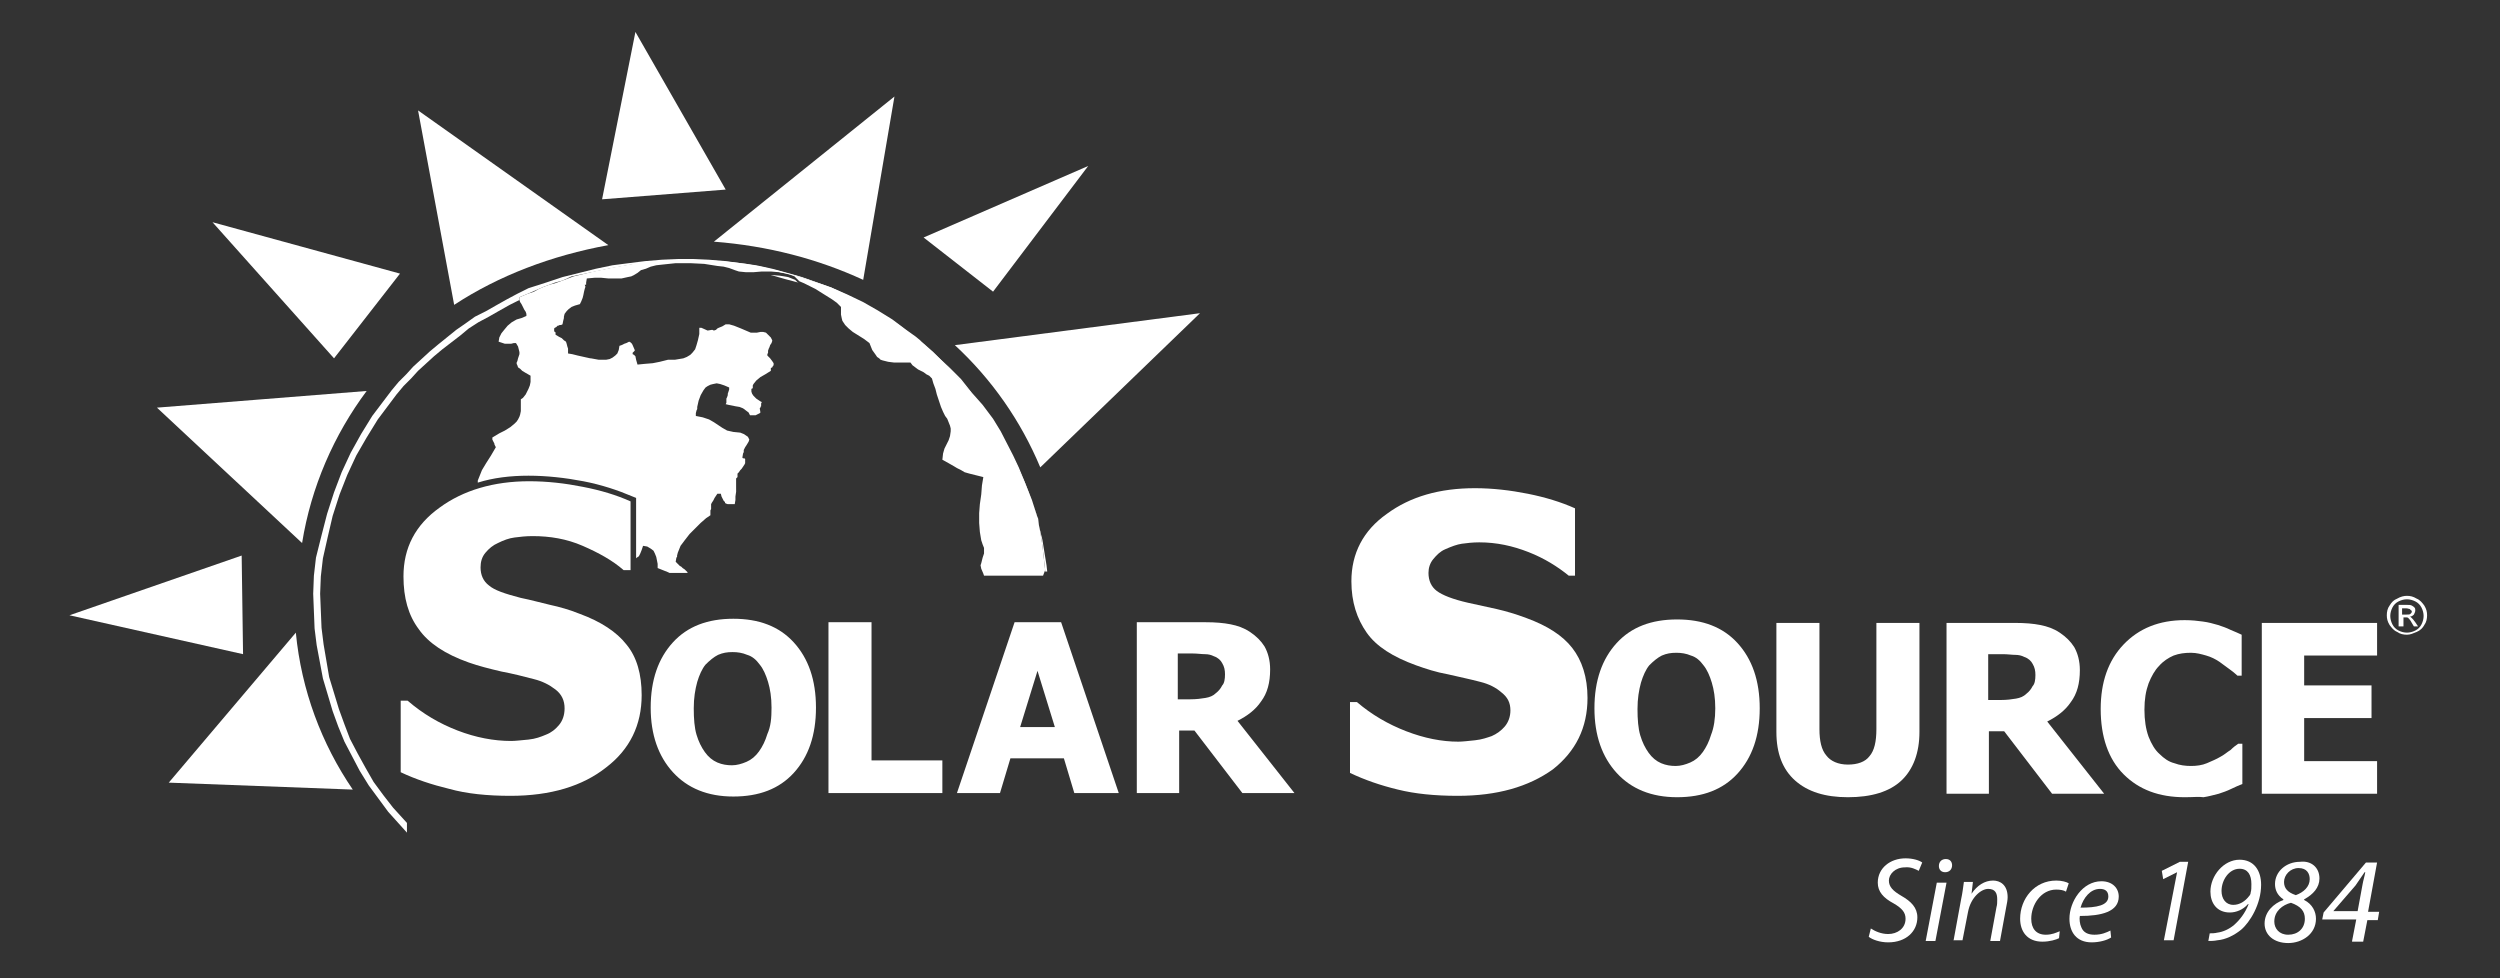
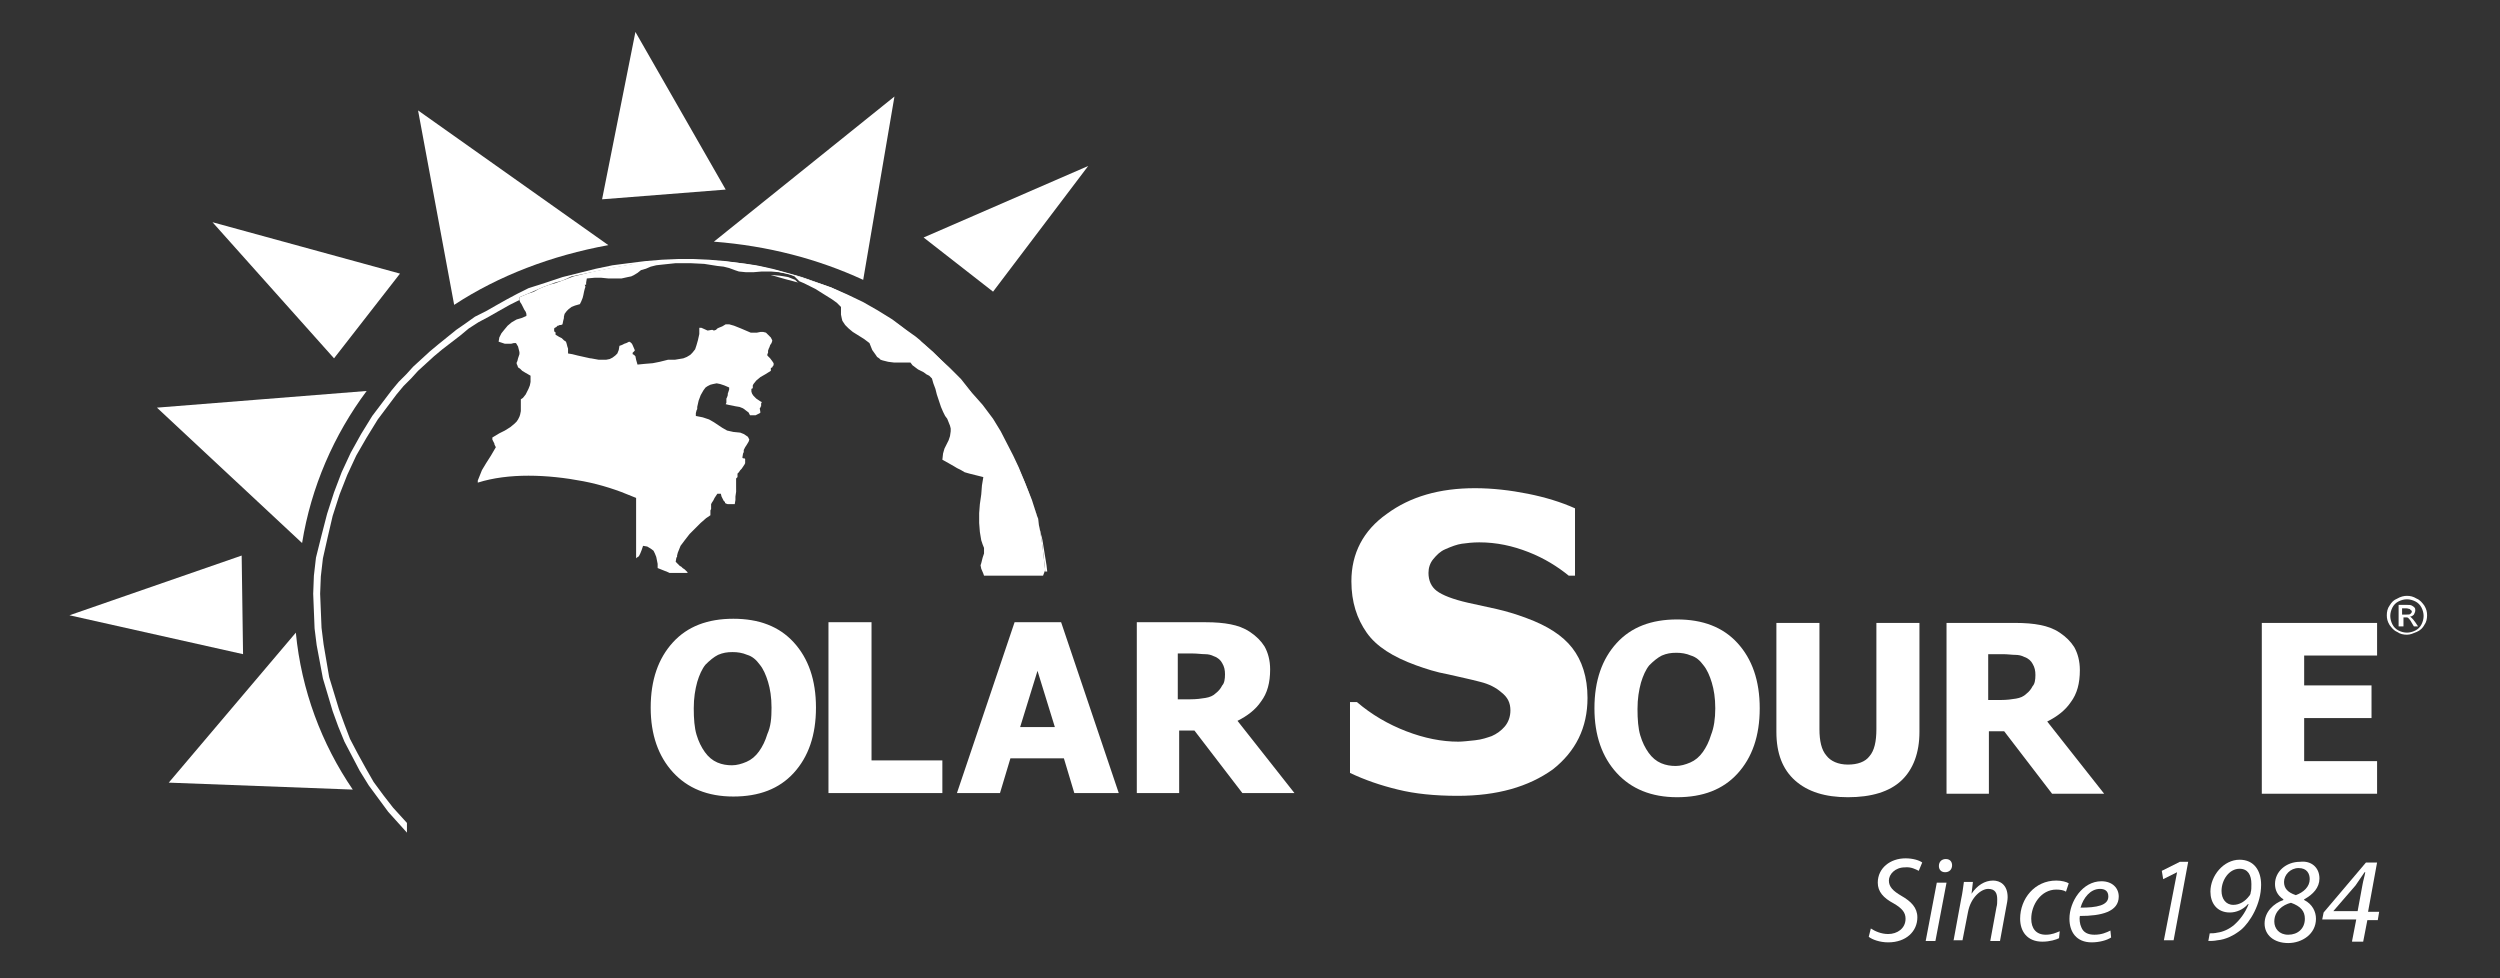
<svg xmlns="http://www.w3.org/2000/svg" version="1.1" id="Layer_1" x="0px" y="0px" viewBox="0 0 360 140.9" style="enable-background:new 0 0 360 140.9;" xml:space="preserve">
  <rect x="0" y="0" width="360" height="140.9" fill="#333333" stroke="none" />
  <style type="text/css">
	.st0{fill:#FFFFFF;}
</style>
  <g>
    <polygon class="st0" points="150.1,78.6 150.3,80.3 150.5,82.1 150.5,82.3 150.8,82.3 150.7,81.4 150.1,77.7 149.6,75.7    149.8,76.7  " />
    <polygon class="st0" points="136.1,52.5 137.8,54.3 139.5,56.2 141,58.3 142.5,60.4 143.9,62.5 145.3,64.9 146.5,67.3 147.6,69.7    148.6,72.2 149.3,74.3 149.3,74.2 148.7,72.5 148.1,70.8 147.4,69 146.7,67.3 145.9,65.6 144.1,62.1 143,60.3 141.5,58.3    139.9,56.5 138.4,54.6 136.7,52.9 133.2,49.7 132.6,49.2 134.3,50.8  " />
    <polygon class="st0" points="58.6,118.5 56.6,116.3 55.2,114.5 53.8,112.6 52.6,110.5 51.5,108.5 50.4,106.4 49.6,104.3    48.8,102.1 47.4,97.5 46.6,92.8 46.3,90.4 46.1,85.5 46.2,83 46.5,80.4 47.2,77.3 47.9,74.3 48.9,71.2 50,68.4 51.3,65.6 52.8,63    54.4,60.4 57.1,56.8 58.1,55.6 59.2,54.5 60.2,53.4 62.5,51.3 63.7,50.3 66.3,48.3 67.5,47.3 68.9,46.4 70.4,45.6 71.8,44.8    73.4,43.9 74.8,43.2 74.8,43.2 74.8,42.8 76,42.3 76.9,41.9 77.6,41.6 78.3,41.3 79.1,41 79.9,40.7 81,40.4 82.3,39.8 85.2,39.2    88.1,38.6 90.9,38.1 93.7,37.9 96.6,37.7 99.3,37.6 102,37.7 104.7,37.9 107.3,38.1 109.8,38.6 112.3,39.2 114.8,39.8 117.2,40.6    119.6,41.5 121.9,42.5 124.2,43.6 126.3,44.8 128.4,46.1 130.4,47.6 131.8,48.6 129.6,46.9 127.7,45.6 123.8,43.4 121.8,42.4    119.7,41.4 115.5,39.9 113.4,39.3 111.2,38.7 108.9,38.2 106.7,37.9 104.5,37.6 102.1,37.4 99.9,37.3 97.6,37.3 95.3,37.4    92.9,37.6 90.5,37.9 88.2,38.2 85.8,38.7 83.4,39.3 81,39.9 78.6,40.7 76.1,41.5 74.5,42.3 73,43.1 71.4,44 70,44.8 68.4,45.6    67,46.6 65.7,47.5 63.1,49.6 61.9,50.6 59.5,52.8 58.5,53.9 57.4,55 56.4,56.2 53.6,59.9 52,62.5 50.5,65.2 49.2,68 48.1,70.9    47.1,74 46.3,77.1 45.5,80.3 45.2,82.9 45.1,85.5 45.3,90.5 45.6,92.9 46.5,97.7 47.9,102.4 48.7,104.6 49.6,106.8 50.7,108.9    51.8,111 53.1,113.1 54.5,115 55.9,116.9 58.6,119.9  " />
    <polygon class="st0" points="115,40.7 114.8,40.6 114.5,40.3 114,40.1 113.5,39.9 112.3,39.7 111.1,39.6 111,39.6 113.1,40.2  " />
  </g>
-   <path class="st0" d="M137.5,49.7c5.3,4.9,9.5,10.9,12.3,17.6l23-22.2L137.5,49.7z" />
  <path class="st0" d="M42.6,91.1l-18.3,21.6l26.5,1C46.3,107.1,43.4,99.4,42.6,91.1z" />
  <path class="st0" d="M52.8,56.3l-30.2,2.4l20.9,19.5C44.8,70.1,48.1,62.6,52.8,56.3z" />
  <polygon class="st0" points="133,34.2 143,42 156.7,23.9 " />
  <polygon class="st0" points="86.7,28.7 104.5,27.3 91.5,4.6 " />
  <polygon class="st0" points="48.1,51.6 57.6,39.4 30.6,32 " />
  <polygon class="st0" points="34.8,80 35,94.2 10,88.6 " />
  <path class="st0" d="M87.6,35.3L60.2,15.9l5.2,28C71.8,39.7,79.4,36.8,87.6,35.3z" />
  <path class="st0" d="M124.3,40.3l4.5-26.4l-26,20.9C110.6,35.4,117.8,37.3,124.3,40.3z" />
  <path class="st0" d="M209.9,114.6c-3.3,0-6.2-0.3-8.6-0.9c-2.5-0.6-4.8-1.4-6.9-2.4v-10.2h1c2.1,1.8,4.5,3.2,7.1,4.2  c2.6,1,5.1,1.5,7.5,1.5c0.6,0,1.4-0.1,2.4-0.2c1-0.1,1.8-0.4,2.4-0.6c0.7-0.3,1.4-0.8,1.9-1.4c0.5-0.6,0.8-1.4,0.8-2.3  c0-1.1-0.4-1.9-1.3-2.6c-0.8-0.7-1.8-1.2-3-1.5c-1.5-0.4-3-0.7-4.7-1.1c-1.7-0.3-3.2-0.8-4.6-1.3c-3.3-1.2-5.7-2.7-7.1-4.7  c-1.4-2-2.2-4.4-2.2-7.4c0-4,1.7-7.3,5.1-9.7c3.4-2.5,7.6-3.7,12.7-3.7c2.5,0,5.1,0.3,7.6,0.8c2.5,0.5,4.8,1.2,6.8,2.1v9.7h-0.9  c-1.6-1.3-3.5-2.5-5.8-3.4c-2.3-0.9-4.6-1.4-7.1-1.4c-0.9,0-1.8,0.1-2.5,0.2c-0.7,0.1-1.5,0.4-2.4,0.8c-0.7,0.3-1.2,0.8-1.7,1.4  c-0.5,0.6-0.7,1.3-0.7,2c0,1.1,0.4,2,1.2,2.6c0.8,0.6,2.3,1.2,4.5,1.7c1.4,0.3,2.8,0.6,4.1,0.9c1.3,0.3,2.7,0.7,4.3,1.3  c3,1.1,5.2,2.5,6.6,4.3c1.4,1.8,2.2,4.2,2.2,7.2c0,4.3-1.7,7.7-5,10.3C220.1,113.3,215.6,114.6,209.9,114.6z" />
  <g>
    <path class="st0" d="M253.4,102c0,4-1.1,7.1-3.2,9.4c-2.1,2.3-5,3.4-8.7,3.4c-3.7,0-6.6-1.2-8.7-3.5c-2.1-2.3-3.2-5.4-3.2-9.3   c0-4,1.1-7.1,3.2-9.4c2.1-2.3,5-3.4,8.7-3.4c3.7,0,6.6,1.1,8.7,3.4C252.3,94.9,253.4,98,253.4,102z M247,102c0-1.5-0.2-2.7-0.5-3.7   c-0.3-1-0.7-1.9-1.2-2.5c-0.5-0.7-1.1-1.2-1.8-1.4c-0.7-0.3-1.4-0.4-2.1-0.4c-0.8,0-1.4,0.1-2.1,0.4c-0.6,0.3-1.2,0.8-1.8,1.4   c-0.5,0.6-0.9,1.5-1.2,2.5c-0.3,1.1-0.5,2.3-0.5,3.8c0,1.5,0.1,2.8,0.4,3.8c0.3,1,0.7,1.8,1.2,2.5c0.5,0.7,1.1,1.2,1.8,1.5   c0.7,0.3,1.4,0.4,2.1,0.4c0.7,0,1.4-0.2,2.1-0.5c0.7-0.3,1.3-0.8,1.8-1.5c0.5-0.7,0.9-1.5,1.2-2.5C246.8,104.8,247,103.5,247,102z" />
    <path class="st0" d="M266.1,114.8c-3.3,0-5.8-0.8-7.6-2.4c-1.8-1.6-2.7-3.9-2.7-7V89.7h6.2v15.3c0,1.7,0.3,3,1,3.8   c0.6,0.8,1.7,1.3,3.1,1.3c1.4,0,2.5-0.4,3.1-1.2c0.7-0.8,1-2.1,1-3.9V89.7h6.2v15.7c0,3-0.9,5.4-2.6,7   C272.1,114,269.5,114.8,266.1,114.8z" />
    <path class="st0" d="M303,114.3h-7.5l-6.9-9h-2.2v9h-6.1V89.7h9.9c1.4,0,2.6,0.1,3.6,0.3c1,0.2,1.9,0.5,2.8,1.1   c0.9,0.6,1.6,1.3,2.1,2.1c0.5,0.9,0.8,2,0.8,3.3c0,1.9-0.4,3.4-1.3,4.6c-0.8,1.2-2,2.1-3.4,2.8L303,114.3z M293.1,97.2   c0-0.6-0.1-1.1-0.4-1.6c-0.2-0.4-0.6-0.8-1.2-1c-0.4-0.2-0.8-0.3-1.3-0.3c-0.5,0-1.1-0.1-1.8-0.1h-2.1v6.6h1.8   c0.9,0,1.6-0.1,2.2-0.2c0.6-0.1,1.1-0.3,1.5-0.7c0.4-0.3,0.7-0.7,0.9-1.1C293,98.5,293.1,97.9,293.1,97.2z" />
-     <path class="st0" d="M314.6,114.8c-3.7,0-6.6-1.1-8.8-3.3c-2.2-2.2-3.3-5.4-3.3-9.4c0-3.9,1.1-7,3.3-9.3c2.2-2.3,5.1-3.5,8.8-3.5   c1,0,1.9,0.1,2.6,0.2c0.8,0.1,1.5,0.3,2.2,0.5c0.6,0.2,1.2,0.4,1.8,0.7c0.7,0.3,1.2,0.5,1.6,0.7v5.9h-0.6c-0.3-0.3-0.7-0.6-1.1-0.9   c-0.5-0.4-1-0.7-1.5-1.1c-0.6-0.4-1.2-0.7-1.9-0.9c-0.7-0.2-1.4-0.4-2.2-0.4c-0.9,0-1.7,0.1-2.5,0.4c-0.7,0.3-1.5,0.8-2.1,1.5   c-0.6,0.6-1.1,1.5-1.5,2.5c-0.4,1.1-0.6,2.3-0.6,3.8c0,1.5,0.2,2.8,0.6,3.9c0.4,1,0.9,1.9,1.6,2.5c0.6,0.6,1.3,1.1,2.1,1.3   c0.8,0.3,1.6,0.4,2.4,0.4c0.8,0,1.6-0.1,2.3-0.4c0.7-0.3,1.4-0.6,1.9-0.9c0.6-0.3,1-0.7,1.5-1c0.4-0.4,0.8-0.7,1.1-0.9h0.6v5.8   c-0.5,0.2-1,0.4-1.6,0.7c-0.6,0.3-1.2,0.5-1.8,0.7c-0.8,0.2-1.5,0.4-2.2,0.5C316.7,114.7,315.8,114.8,314.6,114.8z" />
    <path class="st0" d="M325.7,114.3V89.7h16.6v4.7h-10.5v4.3h9.7v4.7h-9.7v6.2h10.5v4.7H325.7z" />
  </g>
  <path class="st0" d="M150.5,82.1l-0.2-1.8l-0.2-1.8l-0.3-1.9l-0.2-1l-0.1-0.9l-0.2-0.5l-0.7-2.2l-1-2.5l-1.1-2.4l-1.2-2.4l-1.3-2.3  l-1.4-2.1l-1.5-2.1l-1.5-2l-1.7-1.9l-1.7-1.8l-1.8-1.8l-1.7-1.5l-0.2-0.2l-0.6-0.5l-1.4-1l-2-1.5l-2.1-1.3l-2.1-1.2l-2.3-1.1l-2.3-1  l-2.3-0.8l-2.4-0.8l-2.5-0.7l-2.5-0.6l-2.5-0.5l-2.6-0.3l-2.7-0.2l-2.7-0.1l-2.7,0.1l-2.8,0.2l-2.8,0.3l-2.8,0.5l-2.9,0.6l-2.9,0.7  L81,40.4l-1.1,0.4L79.1,41l-0.8,0.3l-0.7,0.3l-0.7,0.4L76,42.3l-1.2,0.5v0.4l0,0l0.1,0.3l0.2,0.3l0.2,0.4l0.2,0.4l0.2,0.3l0.1,0.3  v0.3l-0.7,0.3L74.4,46l-0.7,0.4l-0.6,0.5l-0.5,0.6L72.2,48l-0.3,0.6l-0.1,0.6l0.3,0.1l0.3,0.1l0.3,0.1H73h0.3h0.3l0.4-0.1h0.3  l0.3,0.5l0.1,0.4l0.1,0.4v0.3l-0.2,0.6L74.5,52l-0.1,0.2v0.2l0.1,0.2l0.1,0.3l0.3,0.2l0.3,0.3l0.5,0.3l0.7,0.4v0.6V55l-0.1,0.5  l-0.2,0.5l-0.2,0.4l-0.2,0.4l-0.4,0.5L75,57.5v0.6v0.6v0.5l-0.1,0.5L74.8,60l-0.2,0.4l-0.2,0.3L74.1,61l-0.6,0.5l-0.8,0.5l-0.8,0.4  l-1,0.6V63v0.3l0.1,0.2l0.1,0.2l0.1,0.2V64l0.1,0.2l0.1,0.2l-0.7,1.2L70,66.7l-0.6,1L69,68.7l-0.2,0.5v0.3c2.2-0.7,4.7-1,7.3-1  c2.6,0,5.3,0.3,7.9,0.8c2.6,0.5,5,1.3,7.1,2.2l0.5,0.2v8.7l0.1-0.1l0.3-0.2l0.2-0.4l0.2-0.5l0.2-0.6l0.6,0.1l0.5,0.3l0.4,0.3  l0.2,0.4l0.2,0.5l0.1,0.5l0.1,0.5v0.6l0.5,0.2l0.5,0.2l0.5,0.2l0.2,0.1H99l0,0v-0.1l-0.2-0.2l-0.2-0.2l-0.3-0.2l-0.2-0.2l-0.2-0.1  l-0.2-0.2l-0.2-0.2l-0.2-0.2l0.1-0.6l0.1-0.1v-0.2l0.1-0.4l0.2-0.5l0.2-0.5l0.6-0.8l0.7-0.9l0.8-0.8l0.8-0.8l0.8-0.7l0.6-0.4v-0.3  v-0.4l0.1-0.2l0-0.1v-0.3v-0.3l0.1-0.2l0.2-0.3l0.2-0.4l0.4-0.6h0.1h0.1h0.1h0.1h0.1l0.1,0.4l0.1,0.2l0.1,0.2l0.1,0.2l0.1,0.1  l0.1,0.1v0.1l0.1,0.1l0.3,0.1h0.2h0.2h0.1h0.1h0.1h0.1h0.2l0.1-0.6l0-0.3v-0.2l0.1-0.7V70v-0.6v-0.5l0.2-0.2v-0.5l0.2-0.2l0.2-0.3  l0.2-0.2l0.2-0.3l0.2-0.3l0.1-0.2l0-0.1v-0.5l-0.1-0.1h-0.1V66H107l-0.1-0.1l0.1-0.6l0.1-0.2l0,0v-0.3l0.2-0.4l0.2-0.3l0.3-0.5  l0.1-0.3l-0.1-0.2l-0.1-0.2l-0.3-0.2l-0.3-0.2l-0.5-0.2l-1-0.1l-0.9-0.2l-0.7-0.4l-0.6-0.4l-0.6-0.4l-0.7-0.4l-0.9-0.3l-1-0.2v-0.4  l0.1-0.4l0.1-0.2v-0.3l0.2-0.9l0.3-0.8l0.4-0.7l0.3-0.4l0.3-0.2l0.4-0.2l0.4-0.1l0.5-0.1l0.5,0.1l0.6,0.2l0.7,0.3v0.3l-0.1,0.3  l-0.1,0.3v0.2l-0.1,0.3l-0.1,0.2V58l-0.1,0.2l0.4,0.1l0.5,0.1l0.5,0.1l0.6,0.1l0.5,0.2l0.4,0.3l0.4,0.3l0.2,0.4h0.2h0.3h0.2h0.1  l0.2-0.1l0.2-0.1l0.2-0.1l0.1-0.1l-0.1-0.6l0.1-0.1v-0.1l0.1-0.1v0v-0.2v-0.2l0.1-0.2l-0.2-0.1l-0.3-0.2l-0.3-0.2l-0.2-0.2l-0.2-0.2  l-0.2-0.3l-0.1-0.3V56l0.2-0.1l0-0.1v-0.3l0.1-0.2l0.4-0.5l0.6-0.5l0.7-0.4l0.8-0.5v-0.1v-0.2v-0.1l0.1-0.1V53l0.1-0.1l0.1-0.2  l0.1-0.1v-0.2v-0.1l-0.2-0.3l-0.3-0.4l-0.4-0.4V51l0.1-0.2l0,0v-0.3l0.1-0.3l0.1-0.2l0.1-0.3l0.2-0.3l0.1-0.3l0-0.1l-0.2-0.4  l-0.4-0.4l-0.3-0.3l-0.4-0.1h-0.4l-0.5,0.1h-0.4h-0.5l-1.4-0.6l-1-0.4l-0.7-0.2h-0.5L104,47l-0.5,0.2l-0.2,0.1l-0.2,0.2l-0.3,0.1  l-0.2-0.1l-0.1,0l-0.6,0.1l-0.9-0.4h-0.3v0.9l-0.2,0.9l-0.2,0.7l-0.2,0.6l-0.4,0.5l-0.3,0.3l-0.5,0.3l-0.5,0.2l-1.2,0.2l-0.8,0  l-0.2,0l-1.2,0.3L94,52.3l-1.2,0.1l-1,0.1l-0.2-0.7l-0.1-0.5l-0.1-0.1l-0.1-0.1L91.1,51v-0.1v-0.1l0.1-0.1l0.1-0.1l0.1-0.1l0-0.1  l-0.3-0.7L91,49.5l-0.2-0.2l-0.2-0.1l-0.2,0.1l-0.2,0.1l-0.3,0.1l-0.2,0.1l-0.2,0.1l-0.3,0.1l-0.1,0.6l-0.2,0.5l-0.3,0.3l-0.4,0.3  l-0.4,0.2l-0.5,0.1h-0.5h-0.6l-1.1-0.2l-0.1,0l-0.9-0.2l-0.9-0.2l-0.8-0.2l-0.6-0.1v-0.2l0,0v-0.2v-0.2l0-0.1l-0.1-0.3l-0.1-0.4  l-0.1-0.3l-0.3-0.2l-0.3-0.3l-0.4-0.2l-0.5-0.3v-0.1v-0.1v-0.1h-0.1V48l0.2-0.1l-0.1,0l-0.2-0.2v-0.1v-0.1v-0.1v-0.1l0.1-0.1  l0.2-0.1l0.1-0.1l0.1-0.1h0.1l0.2-0.1h0.2l0.2-0.1l0.1-0.5l0.1-0.4l0,0l0-0.2l0.1-0.4l0.3-0.4l0.3-0.3l0.4-0.3l0.5-0.2l0.7-0.2  l0.2-0.4l0.2-0.5l0.1-0.4l0.1-0.5l0.1-0.4l0.1-0.3l-0.1-0.3h0.2v-0.3l0.1-0.6l1.1-0.1h1l1,0.1h0.9h1l0.9-0.2l0.5-0.1l0.4-0.2  l0.5-0.3l0.5-0.4l0.7-0.2l0.7-0.3l0.8-0.2l0.9-0.1l1.9-0.2h2.1l2,0.1l1.9,0.3l0.9,0.1l0.8,0.2l0.8,0.3l0.6,0.2l1,0.1h1.1l1.2-0.1  h1.2h0.1l1.2,0.1l1.2,0.2l0.5,0.2l0.5,0.2l0.3,0.3l0.2,0.2l0.2,0.2l0.7,0.3l0.8,0.4l0.8,0.4l0.8,0.5l0.8,0.5l0.8,0.5l0.7,0.5  l0.6,0.6v0.6v0.5l0.1,0.5l0.1,0.4l0.4,0.6l0.5,0.5l0.6,0.5l0.8,0.5l0.8,0.5l0.8,0.6l0.4,1l0.5,0.7l0.2,0.3l0.3,0.2l0.2,0.2l0.3,0.1  l0.8,0.2l0.8,0.1h1.1h1.3l0.3,0.4l0.4,0.3l0.4,0.3l0.4,0.2l0.4,0.2l0.4,0.3l0.4,0.2l0.4,0.4l0.2,0.7l0.3,0.8l0.2,0.8l0.3,0.9  l0.3,0.9l0.3,0.7l0.3,0.6l0.3,0.4l0.2,0.5l0.2,0.5l0.1,0.4v0.4l-0.1,0.7l-0.2,0.6l-0.3,0.6l-0.3,0.6l-0.2,0.7l-0.1,0.9l0.9,0.5  l0.7,0.4l0.5,0.3l0.6,0.3l0.5,0.3l0.7,0.2l0.8,0.2l1.2,0.3l-0.2,1.2l-0.1,1.3l-0.2,1.4l-0.1,1.3v1.4l0.1,1.3l0.1,0.6l0.1,0.6  l0.2,0.6l0.2,0.5v0.8l-0.2,0.6l-0.1,0.4l-0.1,0.4l-0.1,0.3l0.1,0.5l0.3,0.7l0.1,0.3h8.5L150.5,82.1z" />
-   <path class="st0" d="M73.5,114.6c-3.3,0-6.3-0.3-8.8-1c-2.5-0.6-4.9-1.4-7-2.4v-10.3h1c2.2,1.9,4.6,3.3,7.2,4.3  c2.6,1,5.2,1.5,7.7,1.5c0.6,0,1.4-0.1,2.5-0.2c1-0.1,1.8-0.4,2.5-0.7c0.8-0.3,1.4-0.8,1.9-1.4c0.5-0.6,0.8-1.4,0.8-2.4  c0-1.1-0.4-2-1.3-2.7c-0.9-0.7-1.9-1.2-3.1-1.5c-1.5-0.4-3.1-0.8-4.7-1.1c-1.7-0.4-3.3-0.8-4.7-1.3c-3.4-1.2-5.8-2.8-7.2-4.8  c-1.5-2-2.2-4.5-2.2-7.6c0-4.1,1.7-7.4,5.2-9.9c3.4-2.5,7.8-3.8,12.9-3.8c2.6,0,5.2,0.3,7.7,0.8c2.6,0.5,4.9,1.2,6.9,2.1v9.9h-1  c-1.6-1.4-3.6-2.5-5.9-3.5c-2.3-1-4.7-1.4-7.2-1.4c-1,0-1.8,0.1-2.6,0.2c-0.8,0.1-1.6,0.4-2.4,0.8c-0.7,0.3-1.3,0.8-1.8,1.4  c-0.5,0.6-0.7,1.3-0.7,2.1c0,1.1,0.4,2,1.2,2.6c0.8,0.7,2.3,1.2,4.6,1.8c1.5,0.3,2.9,0.7,4.2,1c1.4,0.3,2.8,0.7,4.3,1.3  c3,1.1,5.3,2.6,6.7,4.4c1.5,1.8,2.2,4.3,2.2,7.3c0,4.3-1.7,7.8-5.1,10.4C83.9,113.2,79.3,114.6,73.5,114.6z" />
  <g>
    <path class="st0" d="M346.6,85.8c0.5,0,0.9,0.1,1.4,0.4c0.5,0.2,0.8,0.6,1.1,1c0.3,0.5,0.4,0.9,0.4,1.4c0,0.5-0.1,1-0.4,1.4   c-0.2,0.4-0.6,0.8-1.1,1c-0.5,0.2-0.9,0.4-1.4,0.4c-0.5,0-1-0.1-1.4-0.4c-0.5-0.2-0.8-0.6-1.1-1c-0.3-0.5-0.4-0.9-0.4-1.4   c0-0.5,0.1-1,0.4-1.4c0.3-0.5,0.6-0.8,1.1-1C345.7,85.9,346.2,85.8,346.6,85.8z M346.6,86.3c-0.4,0-0.8,0.1-1.2,0.3   c-0.4,0.2-0.7,0.5-0.9,0.9c-0.2,0.4-0.3,0.8-0.3,1.2c0,0.4,0.1,0.8,0.3,1.2c0.2,0.4,0.5,0.7,0.9,0.9c0.4,0.2,0.8,0.3,1.2,0.3   c0.4,0,0.8-0.1,1.2-0.3c0.4-0.2,0.7-0.5,0.9-0.9s0.3-0.8,0.3-1.2c0-0.4-0.1-0.8-0.3-1.2c-0.2-0.4-0.5-0.7-0.9-0.9   C347.4,86.4,347,86.3,346.6,86.3z M345.4,90.2v-3.1h1.1c0.4,0,0.6,0,0.8,0.1c0.2,0.1,0.3,0.2,0.4,0.3c0.1,0.1,0.1,0.3,0.1,0.4   c0,0.2-0.1,0.4-0.2,0.6c-0.2,0.2-0.4,0.3-0.6,0.3c0.1,0,0.2,0.1,0.3,0.2c0.1,0.1,0.3,0.3,0.5,0.6l0.4,0.6h-0.6l-0.3-0.5   c-0.2-0.4-0.4-0.6-0.5-0.7c-0.1-0.1-0.2-0.1-0.4-0.1h-0.3v1.3H345.4z M345.9,88.5h0.6c0.3,0,0.5,0,0.6-0.1c0.1-0.1,0.2-0.2,0.2-0.3   c0-0.1,0-0.2-0.1-0.2c-0.1-0.1-0.1-0.1-0.2-0.2c-0.1,0-0.3-0.1-0.5-0.1h-0.6V88.5z" />
  </g>
  <path class="st0" d="M117.5,101.9c0,4-1.1,7.1-3.2,9.4c-2.1,2.3-5,3.4-8.7,3.4c-3.7,0-6.6-1.2-8.7-3.5c-2.1-2.3-3.2-5.4-3.2-9.3  c0-4,1.1-7.1,3.2-9.4c2.1-2.3,5-3.4,8.7-3.4c3.7,0,6.6,1.1,8.7,3.4C116.4,94.8,117.5,97.9,117.5,101.9z M111.1,101.9  c0-1.5-0.2-2.7-0.5-3.7c-0.3-1-0.7-1.9-1.2-2.5c-0.5-0.7-1.1-1.2-1.8-1.4c-0.7-0.3-1.4-0.4-2.1-0.4c-0.8,0-1.4,0.1-2.1,0.4  c-0.6,0.3-1.2,0.8-1.8,1.4c-0.5,0.6-0.9,1.5-1.2,2.5c-0.3,1.1-0.5,2.3-0.5,3.8c0,1.5,0.1,2.8,0.4,3.8c0.3,1,0.7,1.8,1.2,2.5  c0.5,0.7,1.1,1.2,1.8,1.5c0.7,0.3,1.4,0.4,2.1,0.4c0.7,0,1.4-0.2,2.1-0.5c0.7-0.3,1.3-0.8,1.8-1.5c0.5-0.7,0.9-1.5,1.2-2.5  C111,104.6,111.1,103.4,111.1,101.9z" />
  <path class="st0" d="M135.7,114.2h-16.4V89.6h6.2v19.9h10.2V114.2z" />
  <path class="st0" d="M137.8,114.2l8.3-24.6h6.7l8.3,24.6h-6.4l-1.5-5h-7.7l-1.5,5H137.8z M151.9,104.7l-2.5-8.1l-2.5,8.1H151.9z" />
  <path class="st0" d="M186.4,114.2h-7.5l-6.9-9h-2.2v9h-6.1V89.6h9.9c1.4,0,2.6,0.1,3.6,0.3c1,0.2,1.9,0.5,2.8,1.1  c0.9,0.6,1.6,1.3,2.1,2.1c0.5,0.9,0.8,2,0.8,3.3c0,1.9-0.4,3.4-1.3,4.6c-0.8,1.2-2,2.1-3.4,2.8L186.4,114.2z M176.4,97.1  c0-0.6-0.1-1.1-0.4-1.6c-0.2-0.4-0.6-0.8-1.2-1c-0.4-0.2-0.8-0.3-1.3-0.3c-0.5,0-1.1-0.1-1.8-0.1h-2.1v6.6h1.8  c0.9,0,1.6-0.1,2.2-0.2c0.6-0.1,1.1-0.3,1.5-0.7c0.4-0.3,0.7-0.7,0.9-1.1C176.3,98.4,176.4,97.8,176.4,97.1z" />
  <g>
    <path class="st0" d="M269.4,133.7c0.6,0.4,1.5,0.8,2.5,0.8c1.3,0,2.5-0.8,2.5-2.2c0-0.9-0.5-1.5-1.7-2.2c-1.5-0.8-2.3-1.7-2.3-3   c0-2.1,1.8-3.5,4-3.5c1.1,0,2,0.3,2.4,0.6l-0.5,1.2c-0.4-0.2-1.1-0.6-2-0.5c-1.4,0-2.3,1-2.3,1.9s0.6,1.5,1.8,2.2   c1.4,0.8,2.3,1.7,2.3,3.1c0,2-1.6,3.6-4.2,3.6c-1.2,0-2.3-0.4-2.8-0.8L269.4,133.7z" />
    <path class="st0" d="M277.3,135.5l1.6-8.4h1.4l-1.6,8.4H277.3z M279.2,124.7c0-0.6,0.4-1,1-1s0.9,0.4,0.9,0.9c0,0.6-0.4,1-1,1   C279.5,125.6,279.2,125.2,279.2,124.7z" />
    <path class="st0" d="M281.3,135.5l1.1-6c0.2-0.9,0.3-1.8,0.4-2.5h1.3l-0.2,1.7h0c0.8-1.2,1.9-1.9,3.1-1.9c1,0,2.1,0.6,2.1,2.4   c0,0.4-0.1,0.9-0.2,1.4l-0.9,4.9h-1.4l0.9-4.9c0.1-0.3,0.1-0.7,0.1-1.1c0-0.9-0.3-1.5-1.3-1.5c-1,0-2.5,1.2-2.9,3.3l-0.8,4.1H281.3   z" />
    <path class="st0" d="M296.5,135.1c-0.4,0.2-1.3,0.5-2.4,0.5c-2.2,0-3.2-1.5-3.2-3.3c0-2.9,2.1-5.5,5.2-5.5c0.8,0,1.5,0.2,1.8,0.4   l-0.4,1.2c-0.3-0.2-0.8-0.3-1.4-0.3c-2.2,0-3.6,2.2-3.6,4.2c0,1.4,0.7,2.3,2.1,2.3c0.9,0,1.5-0.3,2-0.5L296.5,135.1z" />
    <path class="st0" d="M304,135c-0.6,0.4-1.7,0.7-2.8,0.7c-2.2,0-3.2-1.5-3.2-3.4c0-2.5,1.9-5.4,4.6-5.4c1.6,0,2.5,1,2.5,2.2   c0,2.2-2.5,2.8-5.6,2.8c-0.1,0.4,0,1.2,0.2,1.6c0.3,0.8,1,1.1,1.9,1.1c1,0,1.7-0.3,2.3-0.6L304,135z M302.4,128   c-1.4,0-2.4,1.3-2.8,2.7c2.3,0,4-0.3,4-1.6C303.6,128.3,303.1,128,302.4,128z" />
    <path class="st0" d="M313.5,125.6L313.5,125.6l-2,1l-0.2-1.2l2.6-1.3h1.2l-2.1,11.3h-1.4L313.5,125.6z" />
    <path class="st0" d="M318.2,134.4c0.3,0,0.7,0,1.1-0.1c0.8-0.1,1.7-0.5,2.4-1.1c0.8-0.7,1.6-1.7,2.1-3h-0.1   c-0.7,0.8-1.7,1.2-2.6,1.2c-1.9,0-2.8-1.4-2.8-3c0-2.3,1.9-4.6,4.2-4.6c2.1,0,3.1,1.6,3.1,3.6c0,2.8-1.6,5.4-2.9,6.5   c-1,0.8-2.2,1.4-3.4,1.5c-0.5,0.1-0.9,0.1-1.3,0.1L318.2,134.4z M319.9,128.3c0,1.1,0.6,2,1.7,2c0.9,0,1.7-0.5,2.3-1.3   c0.1-0.1,0.2-0.3,0.2-0.5c0.1-0.3,0.1-0.7,0.1-1.2c0-1.3-0.5-2.2-1.7-2.2C321,125.1,319.9,126.7,319.9,128.3z" />
    <path class="st0" d="M334,126.5c0,1.3-0.9,2.3-2.2,3v0.1c1.2,0.6,1.7,1.7,1.7,2.7c0,2.2-2,3.5-4,3.5c-2.1,0-3.4-1.2-3.4-2.8   c0-1.7,1.3-2.9,2.7-3.4l0-0.1c-0.9-0.6-1.2-1.4-1.2-2.2c0-1.8,1.6-3.2,3.6-3.2C332.8,123.9,334,124.9,334,126.5z M331.9,132.3   c0-1.1-0.6-1.8-2-2.3c-1.2,0.3-2.4,1.2-2.4,2.7c0,1,0.7,1.9,2,1.9C330.9,134.6,331.9,133.7,331.9,132.3z M328.9,127   c0,0.9,0.5,1.5,1.7,1.9c1.1-0.4,2-1.2,2-2.3c0-0.8-0.4-1.6-1.6-1.6C329.8,125,328.9,126,328.9,127z" />
    <path class="st0" d="M338.7,135.5l0.6-3.1h-4.9l0.2-1l6.1-7.2h1.6l-1.3,7.1h1.6l-0.2,1.2h-1.5l-0.6,3.1H338.7z M339.5,131.2   l0.7-3.8c0.1-0.6,0.3-1.2,0.4-1.8h-0.1c-0.5,0.7-0.8,1.2-1.3,1.9l-3.2,3.7v0H339.5z" />
  </g>
</svg>